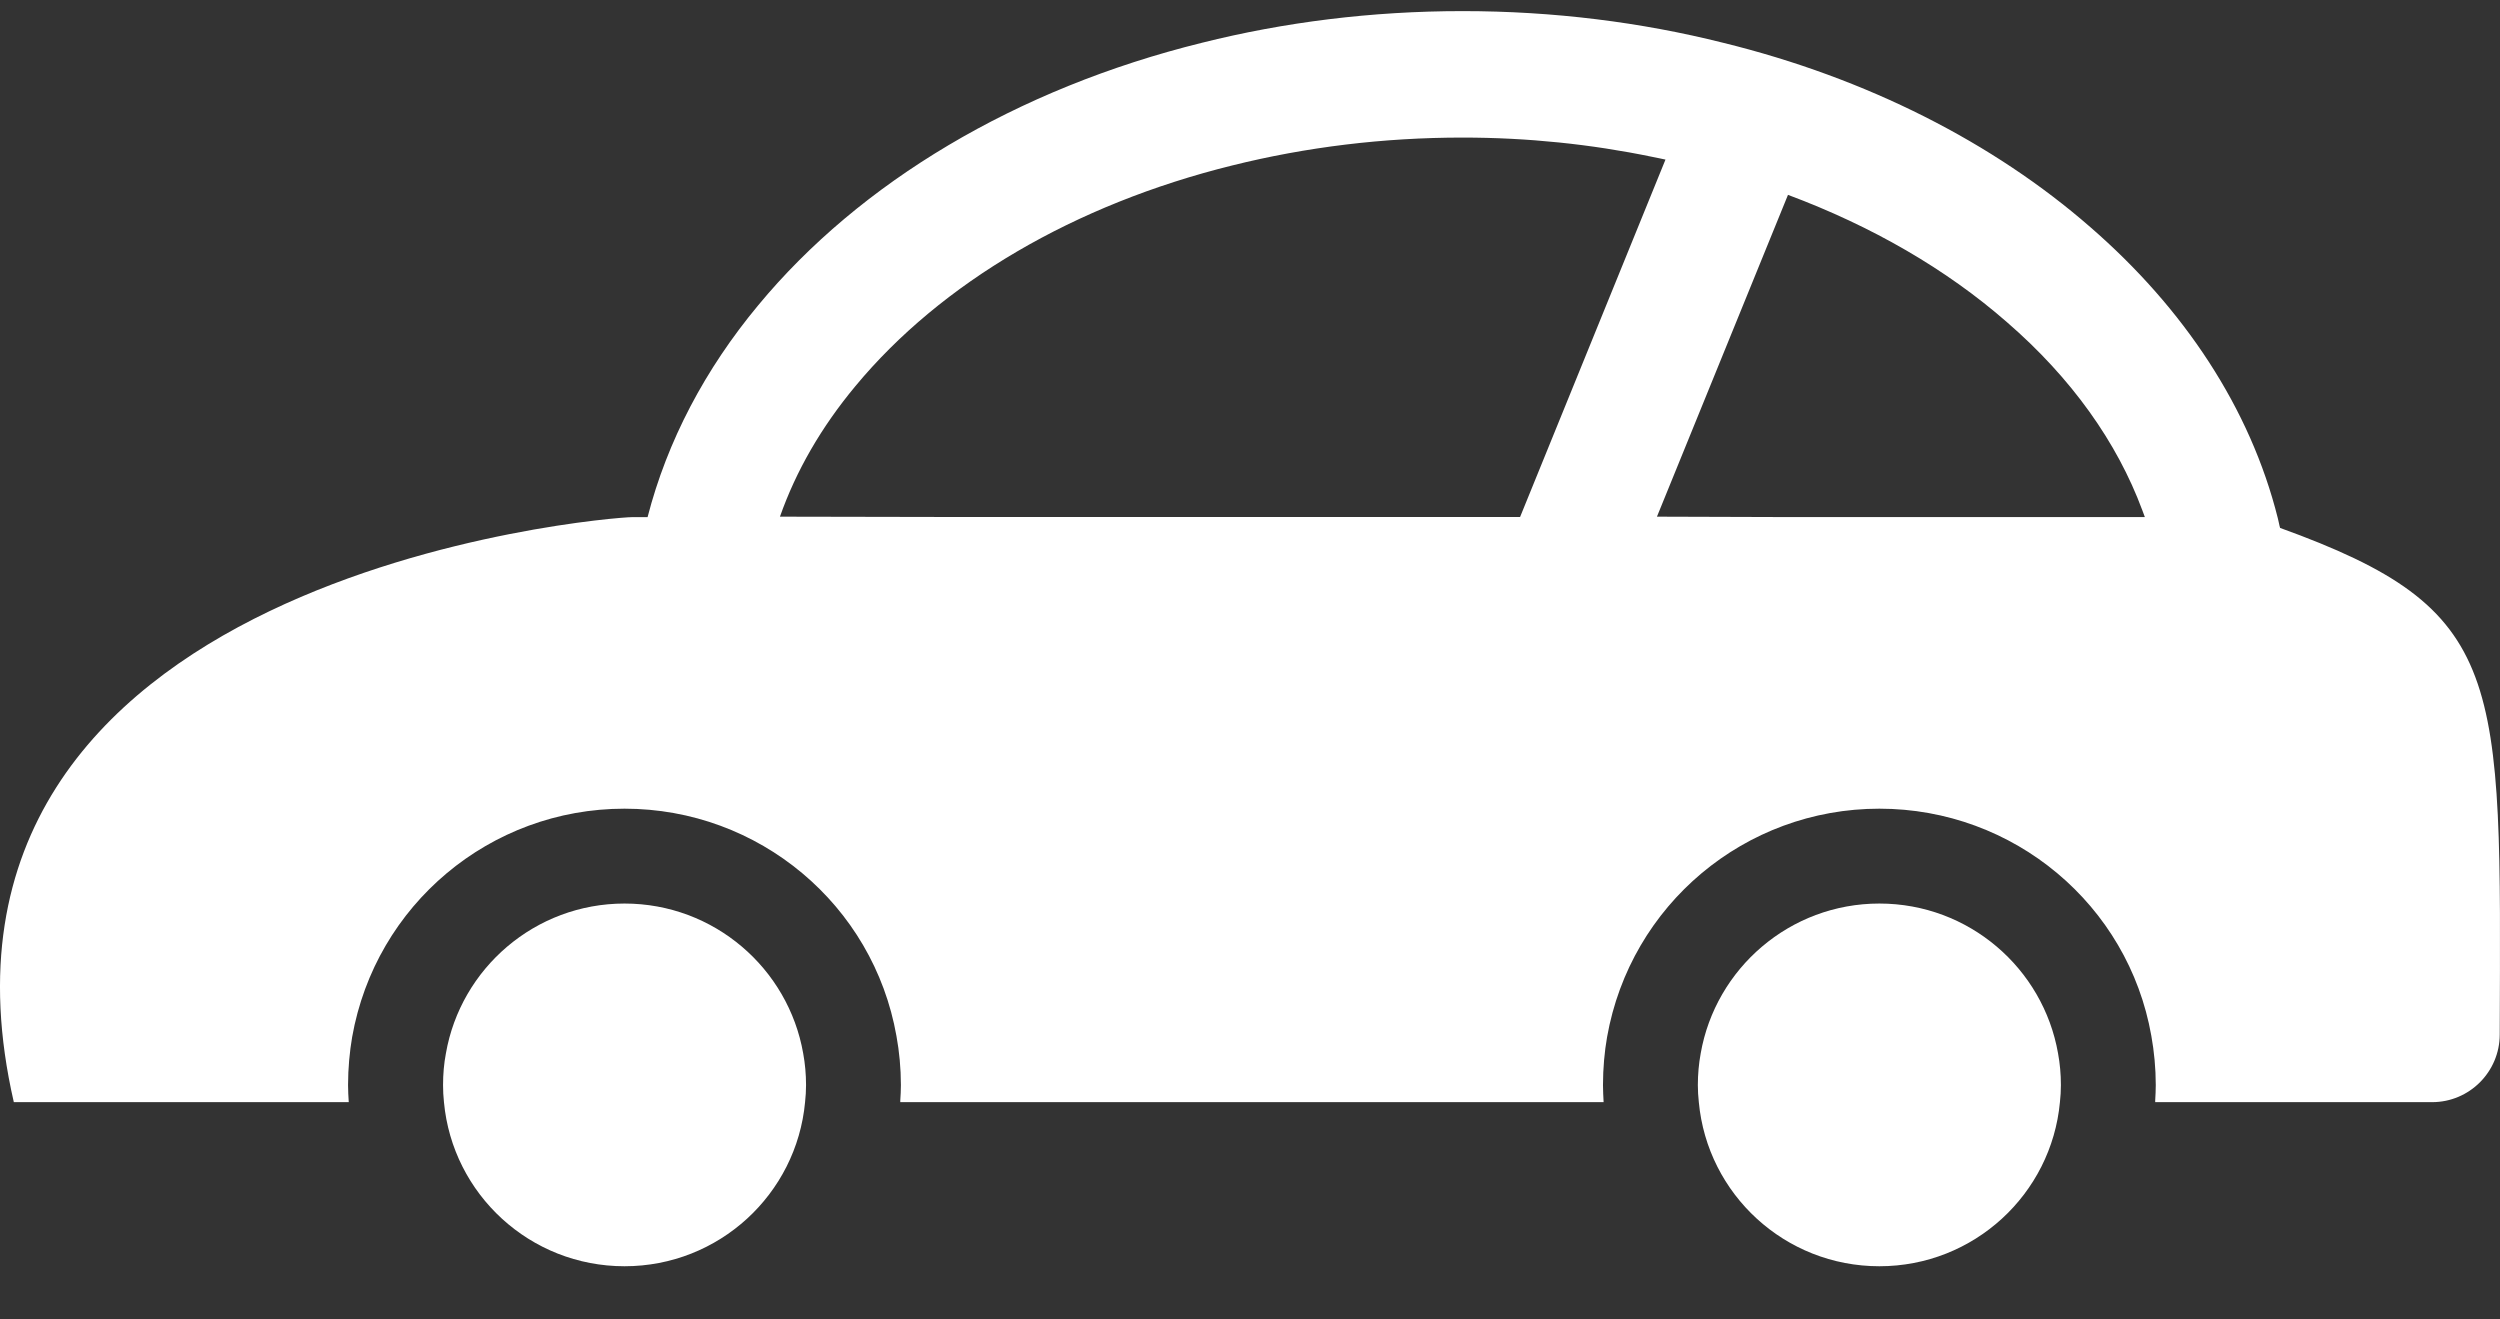
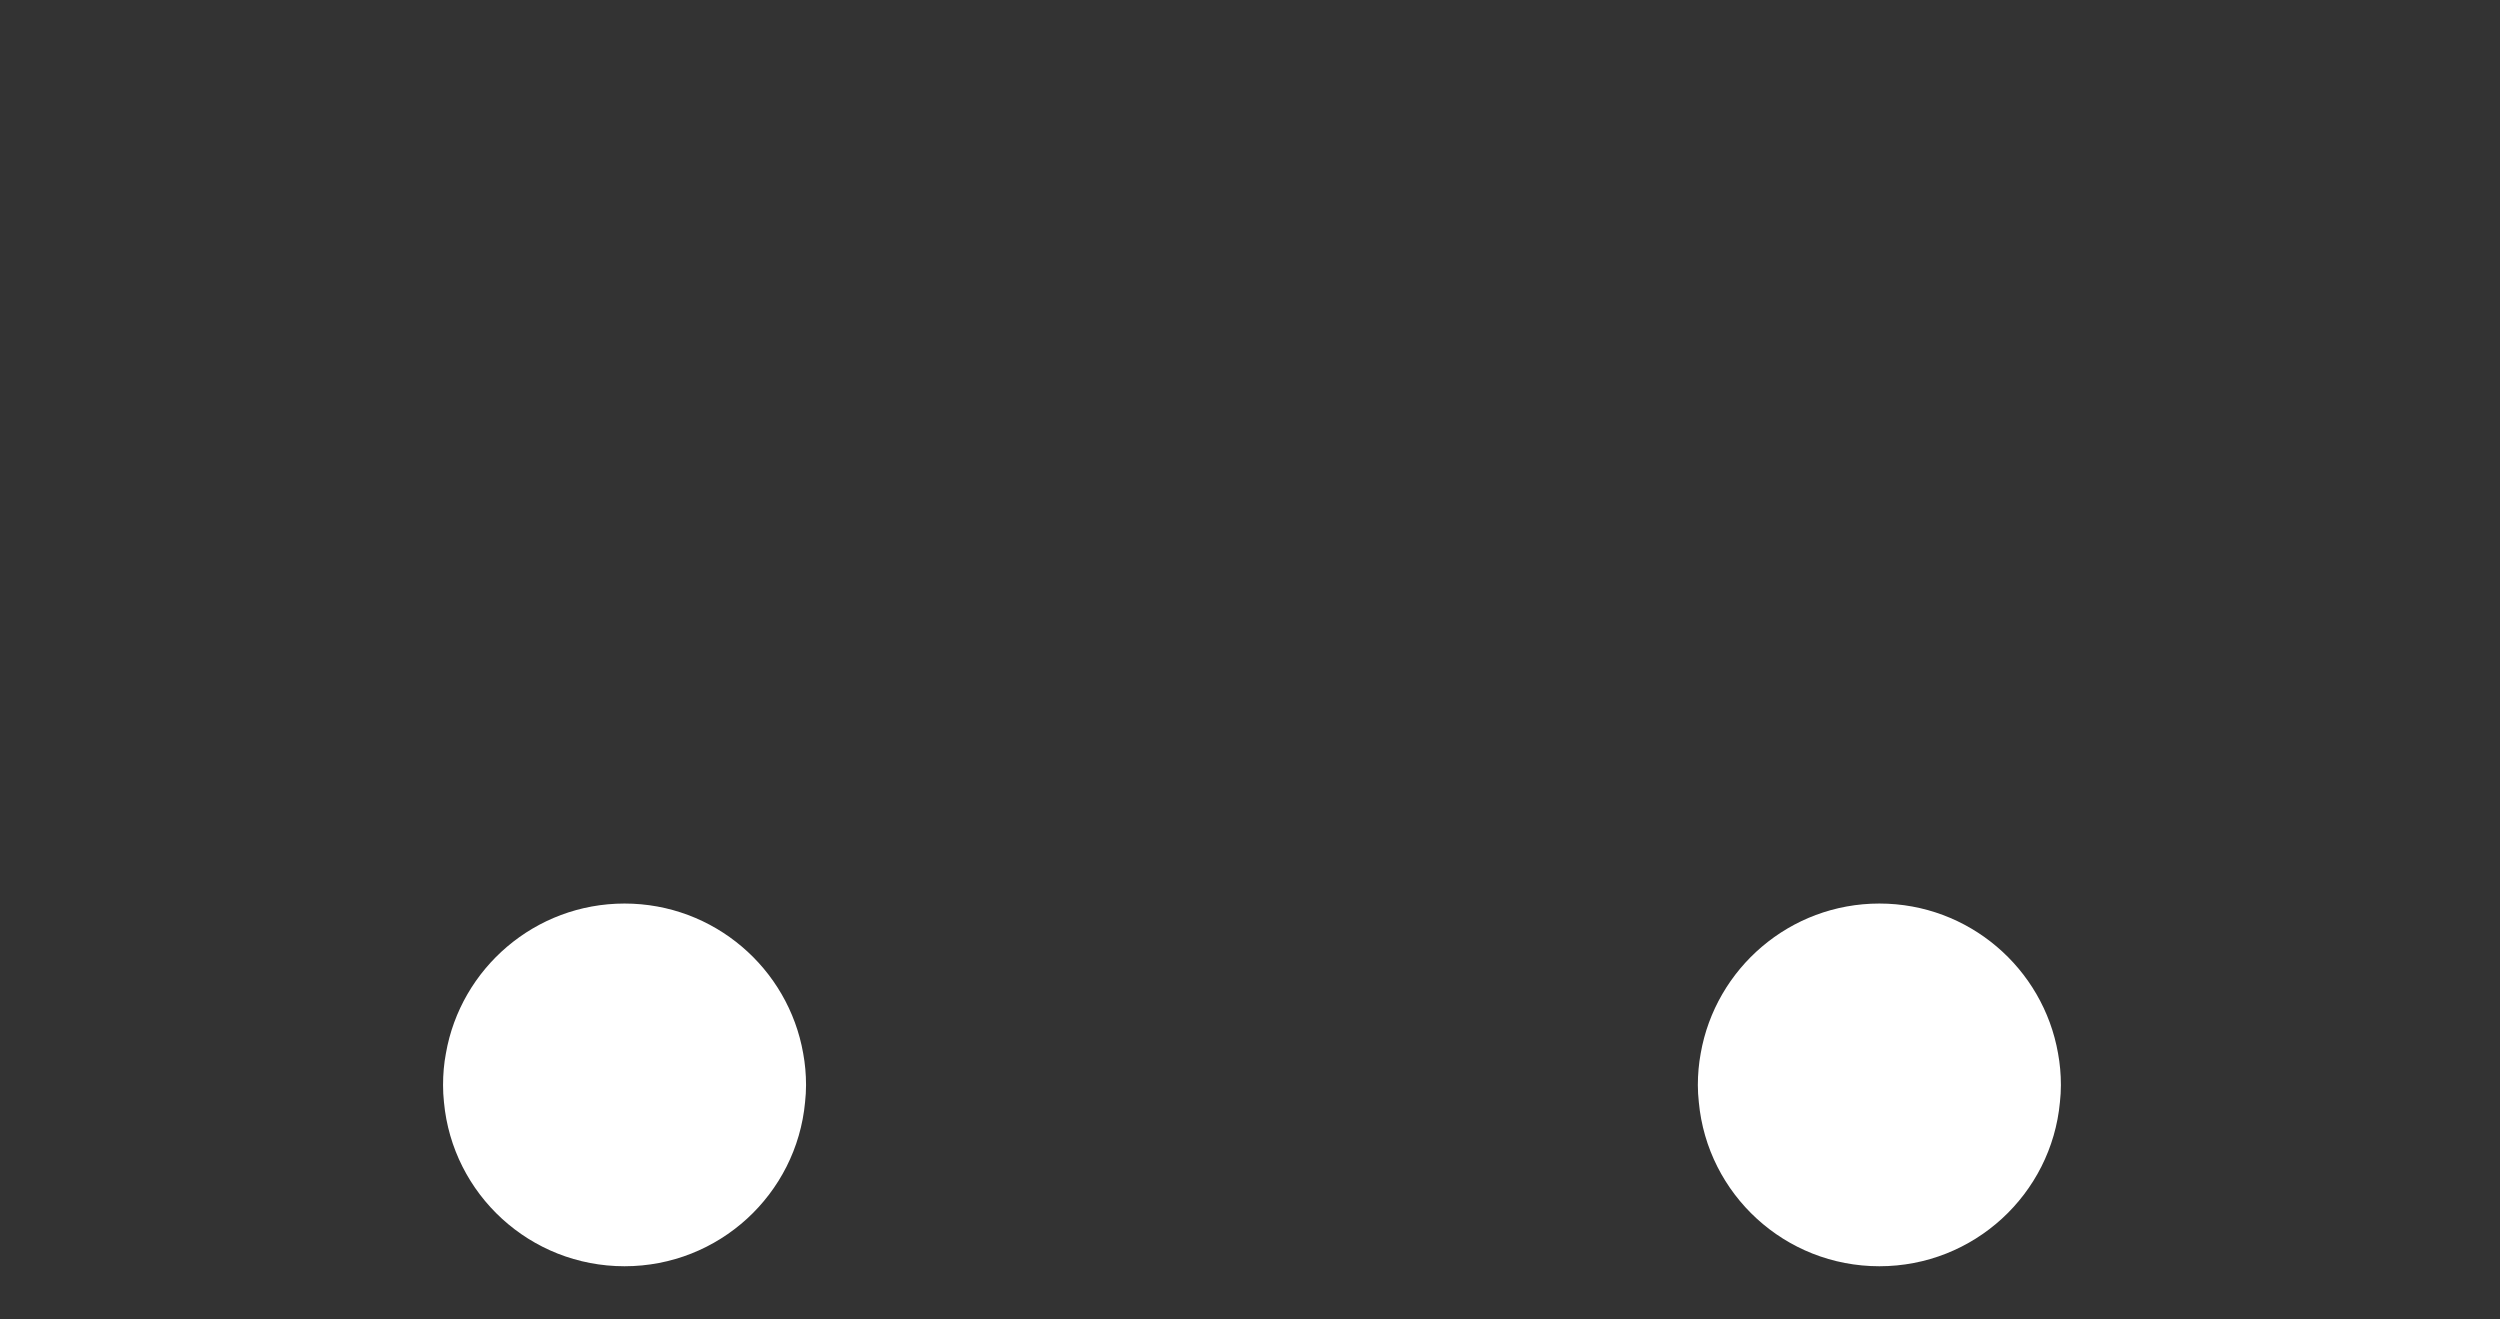
<svg xmlns="http://www.w3.org/2000/svg" width="36" height="19" viewBox="0 0 36 19" fill="none">
  <rect x="0" y="0" width="36" height="19" fill="#333333" stroke="none" />
  <path d="M8.993 13.011C7.705 13.011 6.634 13.945 6.421 15.169C6.393 15.315 6.38 15.47 6.38 15.625C6.38 15.707 6.384 15.789 6.393 15.871C6.516 17.197 7.632 18.234 8.993 18.234C10.354 18.234 11.47 17.196 11.593 15.871C11.602 15.789 11.607 15.707 11.607 15.625C11.607 15.47 11.593 15.316 11.566 15.169C11.352 13.945 10.282 13.011 8.993 13.011Z" fill="white" />
  <path d="M27.063 13.011C25.774 13.011 24.704 13.945 24.49 15.169C24.463 15.315 24.449 15.47 24.449 15.625C24.449 15.707 24.454 15.789 24.463 15.871C24.586 17.197 25.702 18.234 27.063 18.234C28.424 18.234 29.54 17.196 29.663 15.871C29.672 15.789 29.677 15.707 29.677 15.625C29.677 15.47 29.663 15.316 29.636 15.169C29.422 13.945 28.352 13.011 27.063 13.011Z" fill="white" />
-   <path d="M32.833 7.601C32.819 7.555 32.814 7.51 32.801 7.464C32.405 5.88 31.449 4.44 30.1 3.27C28.707 2.055 26.885 1.125 24.813 0.616C23.634 0.32 22.373 0.16 21.061 0.16C19.749 0.16 18.488 0.32 17.308 0.616C14.635 1.276 12.381 2.628 10.919 4.395C10.154 5.315 9.608 6.349 9.325 7.447H9.097C8.792 7.447 -1.55 8.253 0.199 15.871H5.022C5.017 15.789 5.012 15.708 5.012 15.625C5.012 15.384 5.035 15.142 5.071 14.933C5.408 13.029 7.057 11.645 8.993 11.645C10.928 11.645 12.576 13.029 12.909 14.919C12.95 15.142 12.973 15.384 12.973 15.625C12.973 15.699 12.969 15.773 12.964 15.847C12.964 15.849 12.964 15.852 12.964 15.854C12.964 15.86 12.964 15.866 12.964 15.871H23.092C23.088 15.789 23.083 15.708 23.083 15.625C23.083 15.384 23.105 15.142 23.142 14.933C23.479 13.029 25.127 11.645 27.063 11.645C28.999 11.645 30.647 13.029 30.979 14.915C31.02 15.142 31.043 15.383 31.043 15.625C31.043 15.699 31.039 15.772 31.035 15.846C31.035 15.849 31.035 15.852 31.035 15.854H31.035C31.035 15.86 31.035 15.866 31.035 15.871H35.023C35.559 15.871 35.995 15.435 35.996 14.899C36.015 9.714 36.093 8.781 32.833 7.602L32.833 7.601ZM11.231 7.441C11.463 6.782 11.823 6.155 12.318 5.56C13.552 4.071 15.478 2.942 17.746 2.382C18.811 2.117 19.922 1.981 21.061 1.981C21.996 1.981 22.91 2.076 23.794 2.259C23.857 2.273 23.921 2.283 23.983 2.298L21.889 7.445H13.816L11.231 7.44L11.231 7.441ZM23.86 7.44L25.747 2.806C26.953 3.256 28.028 3.876 28.902 4.641C29.827 5.442 30.486 6.368 30.849 7.347C30.861 7.38 30.875 7.413 30.886 7.446H25.75L23.859 7.44H23.86Z" fill="white" />
</svg>